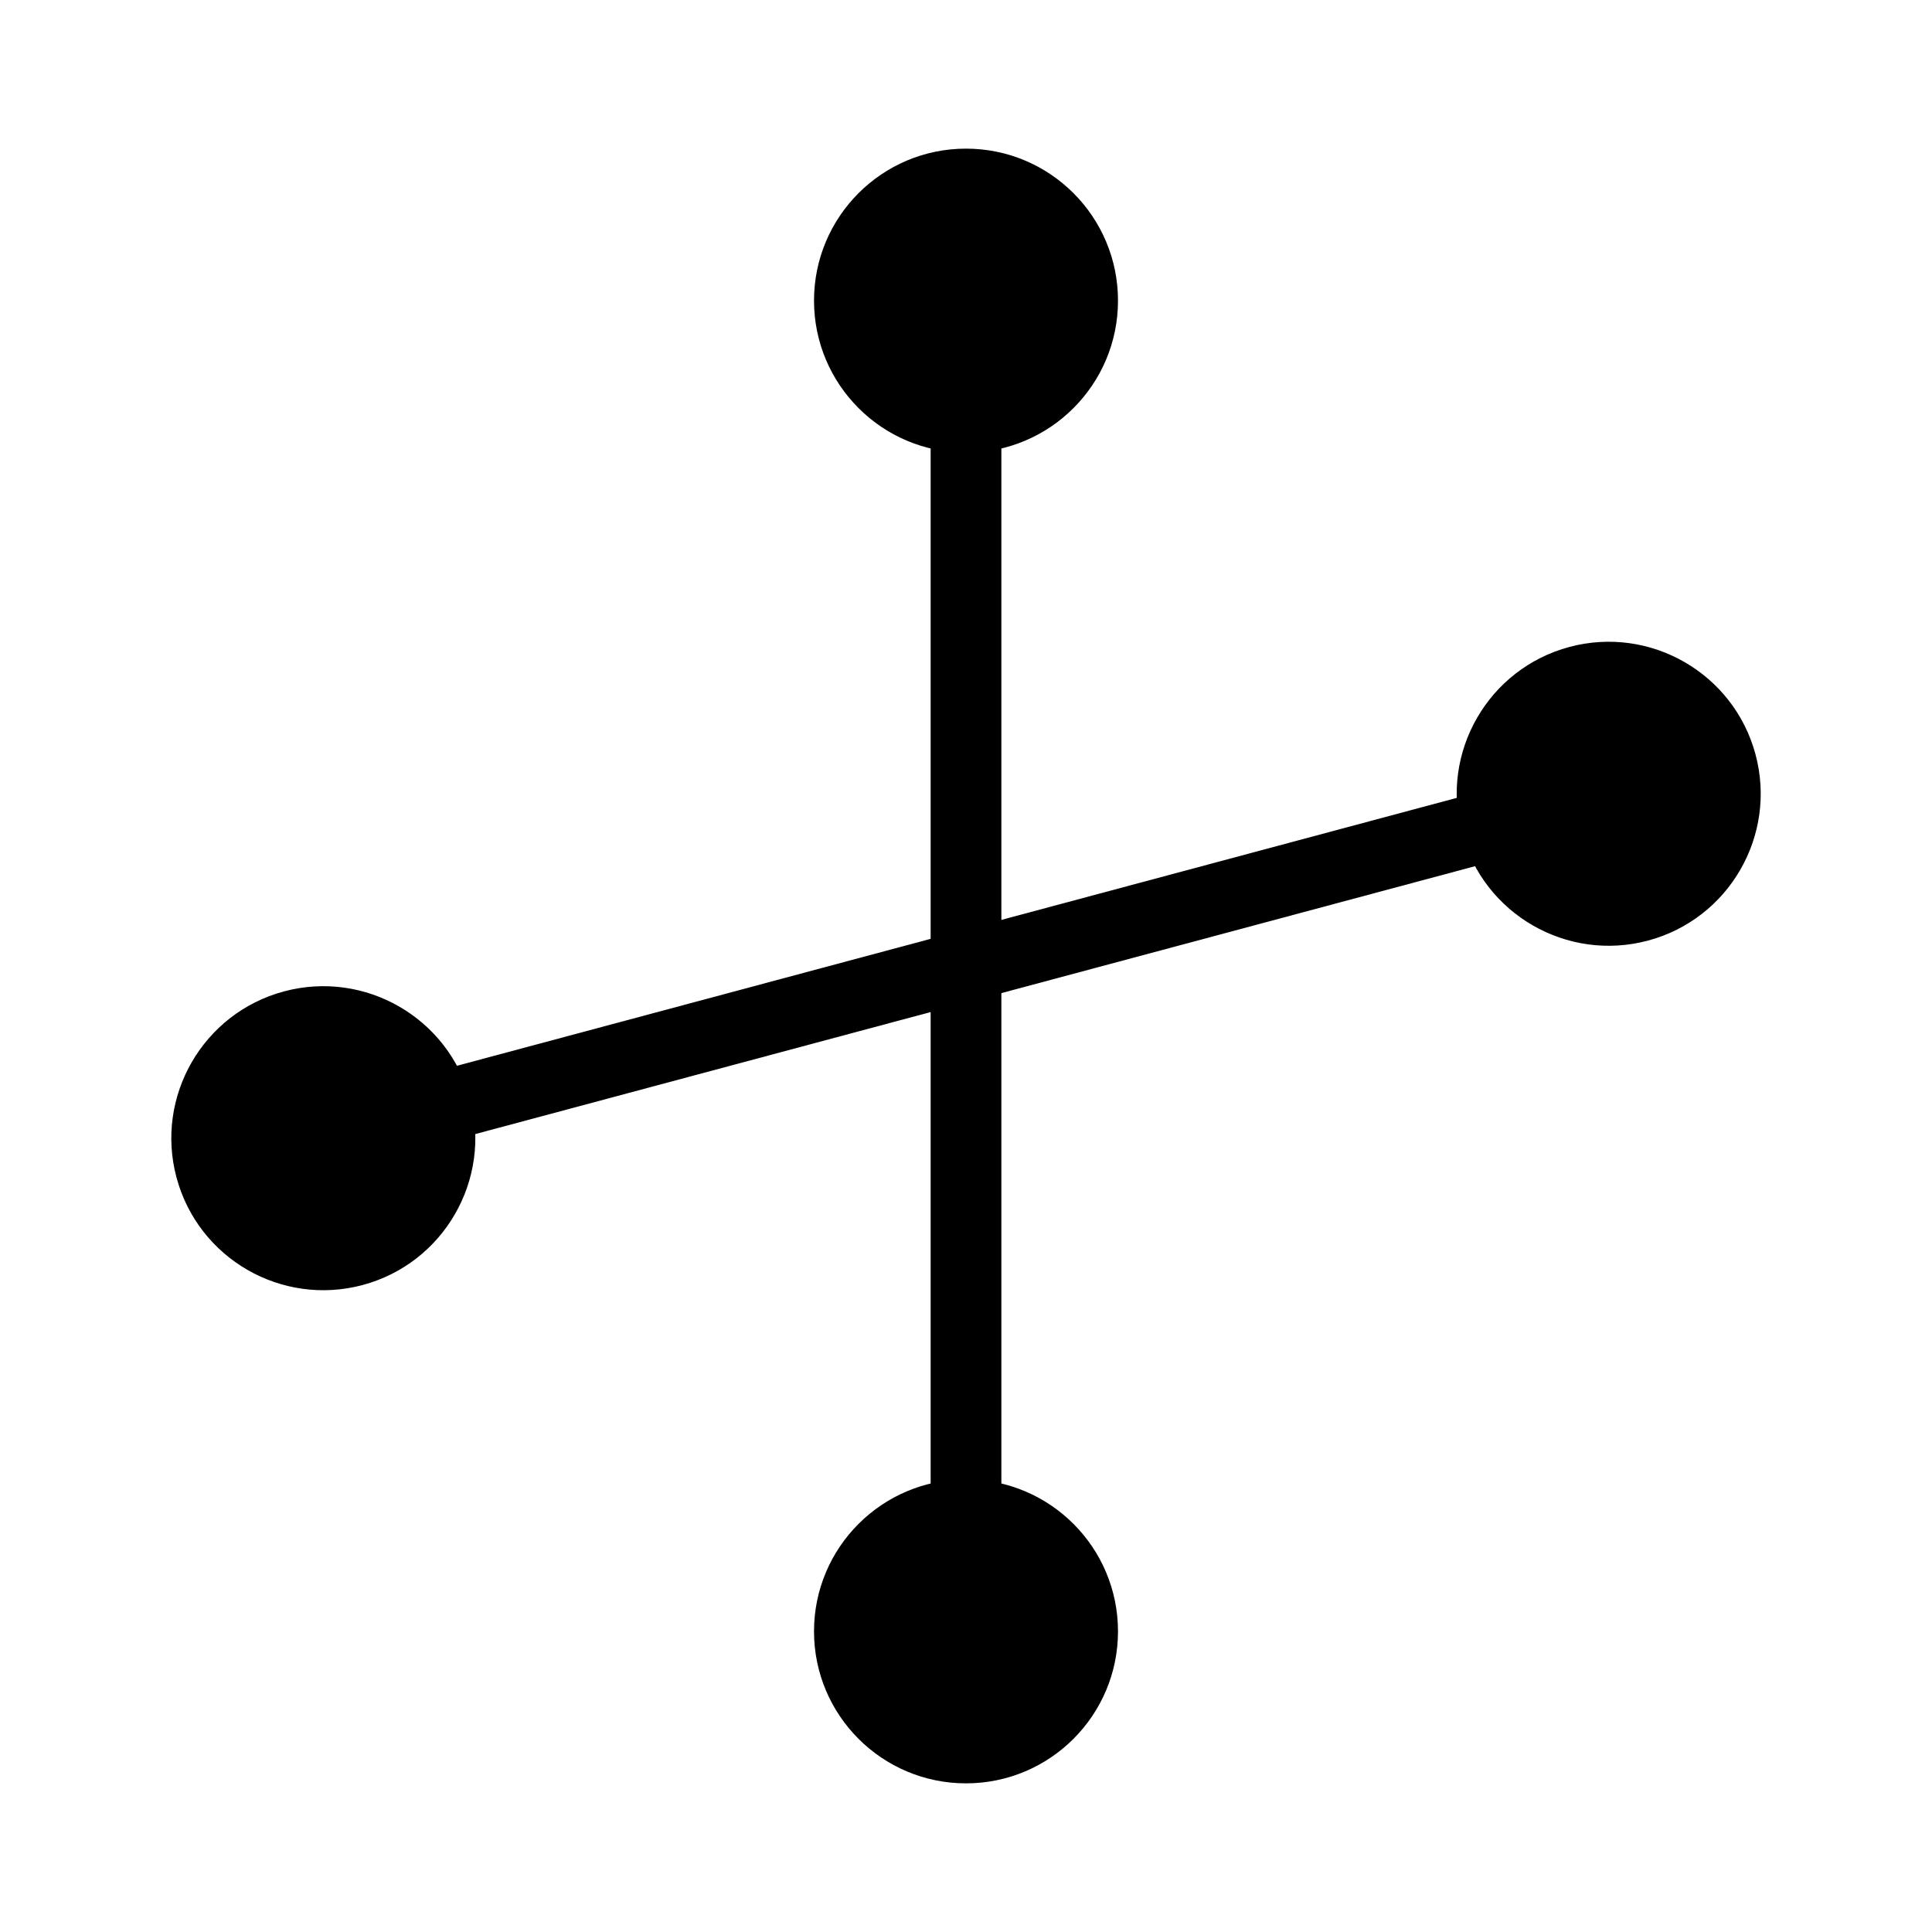
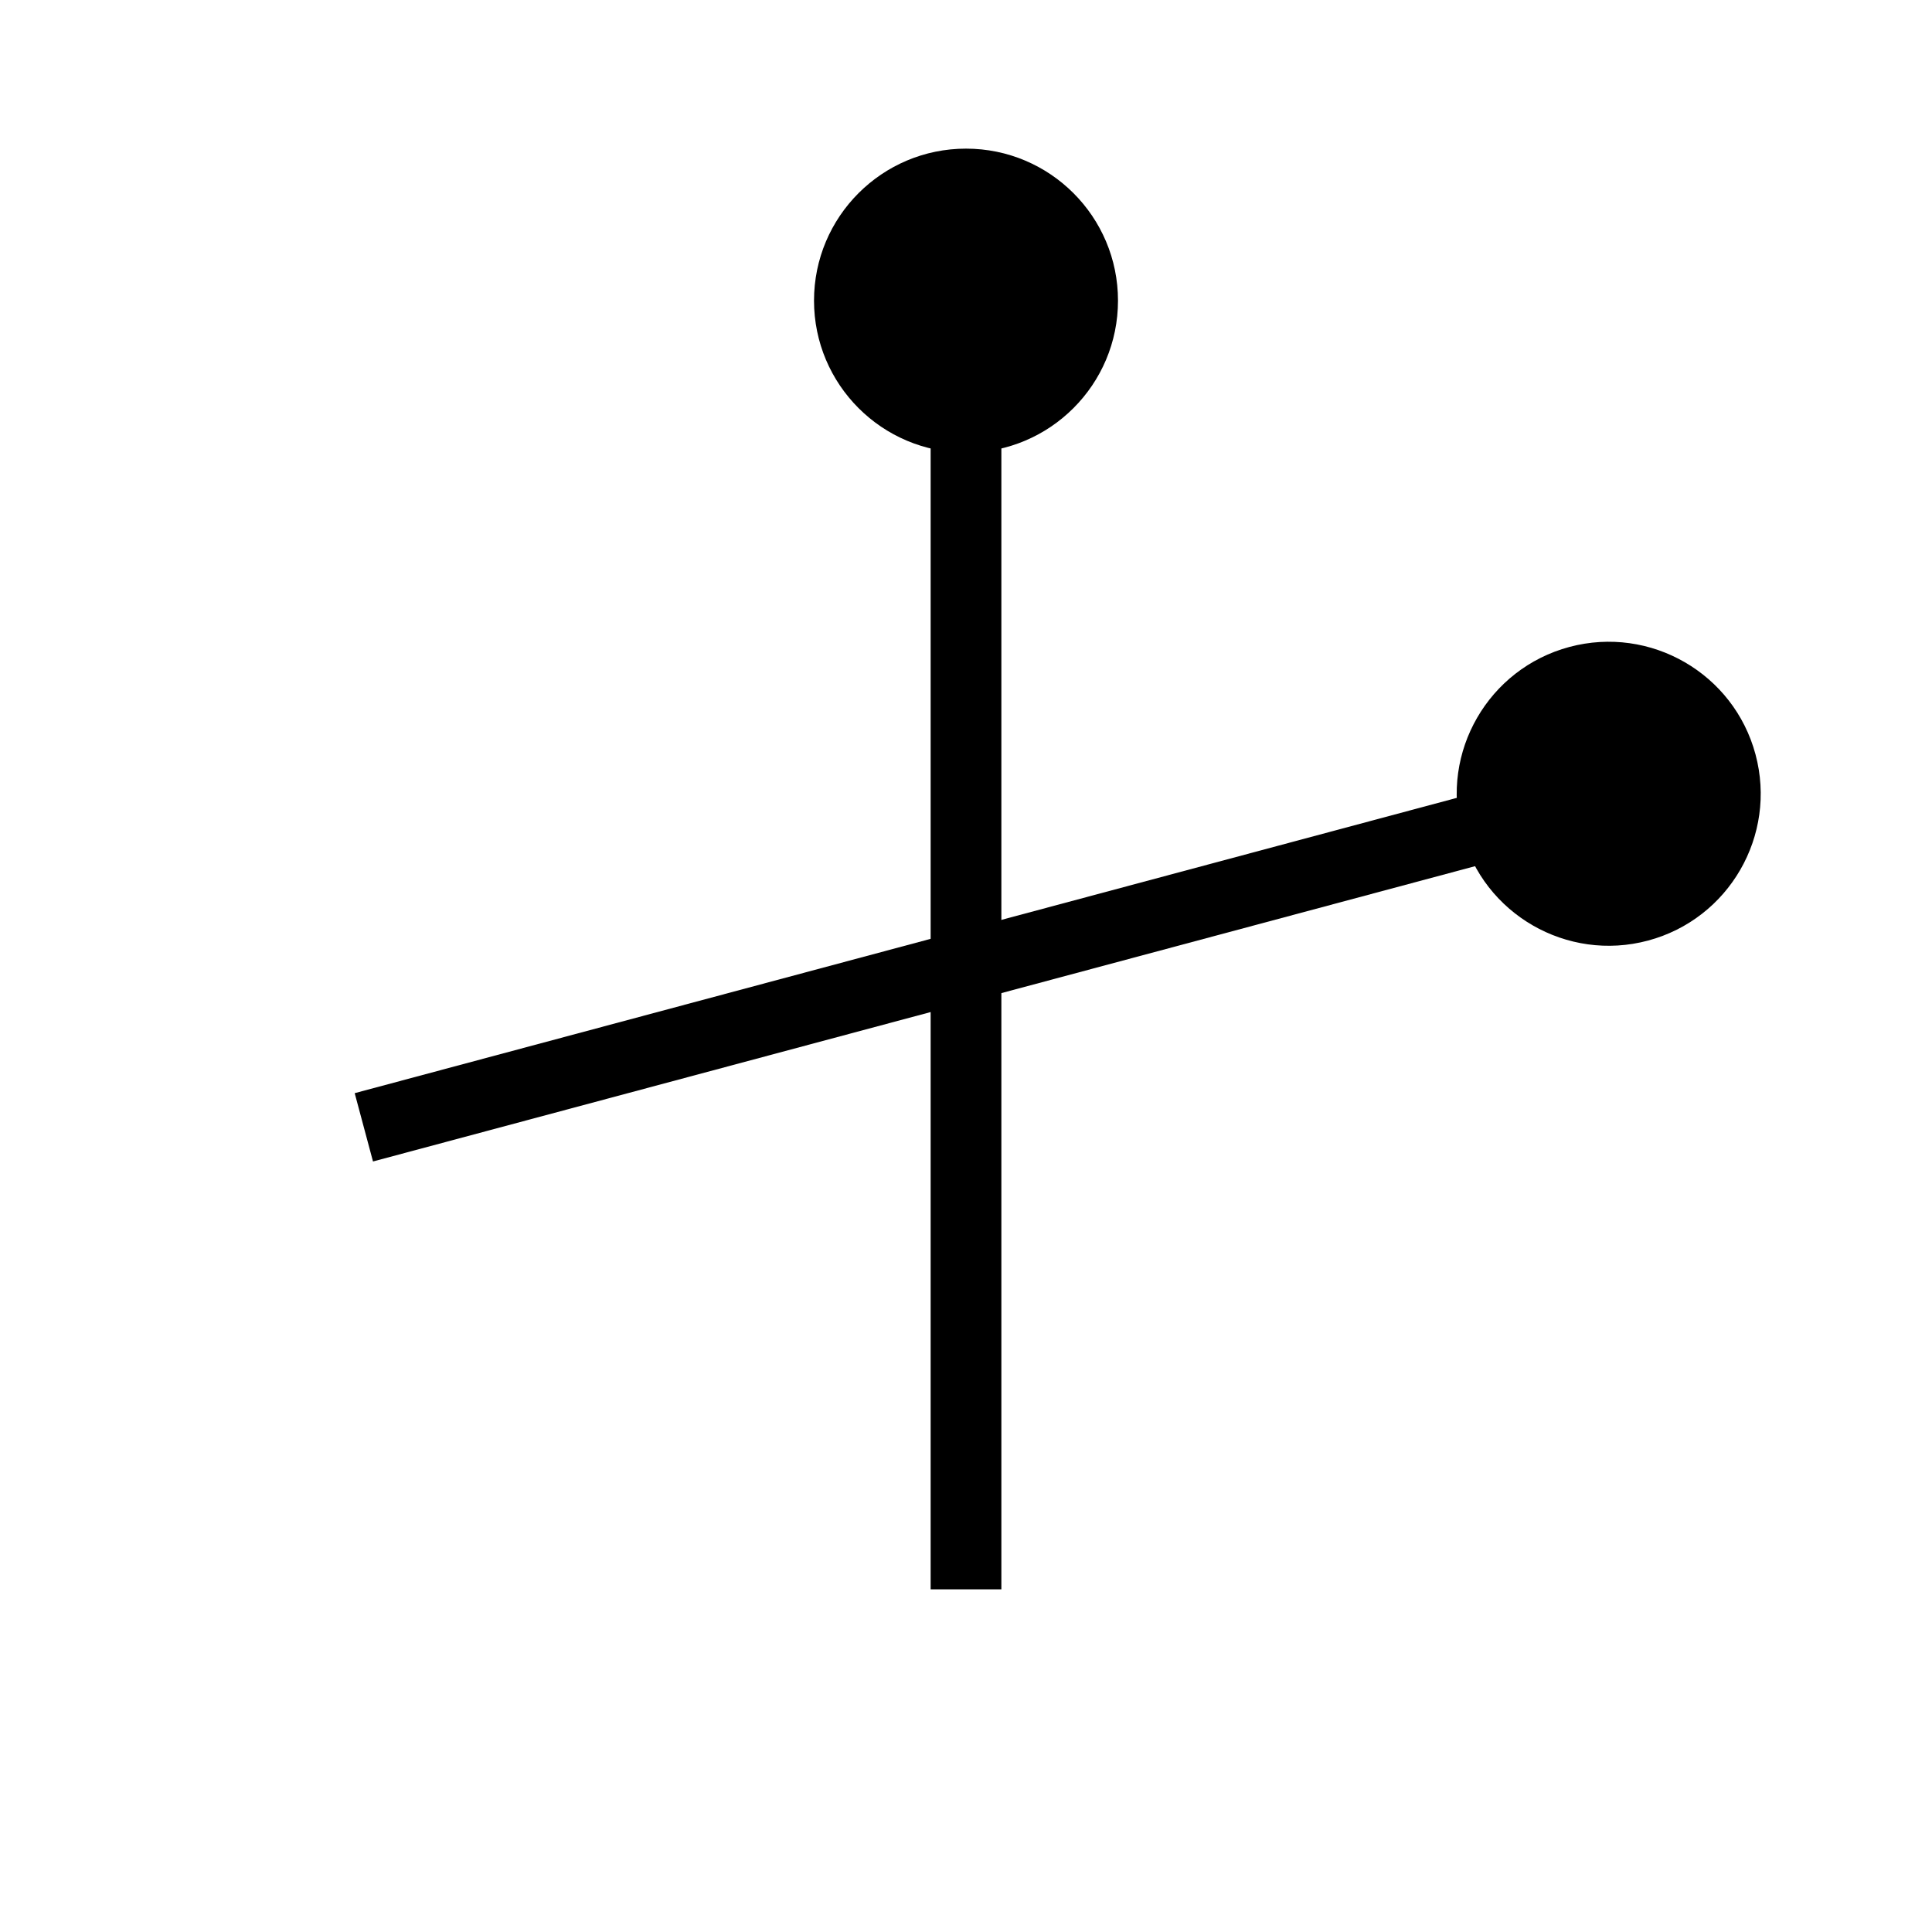
<svg xmlns="http://www.w3.org/2000/svg" fill="#000000" width="800px" height="800px" version="1.1" viewBox="144 144 512 512">
  <g fill-rule="evenodd">
    <path d="m440.28 223.67c0 22.242-18.031 40.277-40.277 40.277s-40.281-18.035-40.281-40.277c0-22.246 18.035-40.281 40.281-40.281s40.277 18.035 40.277 40.281" />
-     <path d="m440.28 576.33c0 22.246-18.031 40.277-40.277 40.277s-40.281-18.031-40.281-40.277 18.035-40.281 40.281-40.281 40.277 18.035 40.277 40.281" />
    <path d="m390.63 241.98h18.742v323.21h-18.742z" />
    <path d="m609.23 343.93c5.754 21.473-7.008 43.578-28.48 49.332s-43.578-7.008-49.332-28.48c-5.754-21.473 7.008-43.578 28.48-49.332 21.477-5.754 43.578 7.008 49.332 28.48z" />
-     <path d="m268.59 435.21c5.754 21.473-7.008 43.578-28.48 49.332-21.477 5.754-43.578-7.008-49.332-28.48-5.754-21.473 7.008-43.578 28.48-49.332 21.473-5.754 43.578 7.008 49.332 28.48z" />
    <path d="m555.05 368.15-4.852-18.102-312.2 83.652 4.852 18.102z" />
  </g>
</svg>